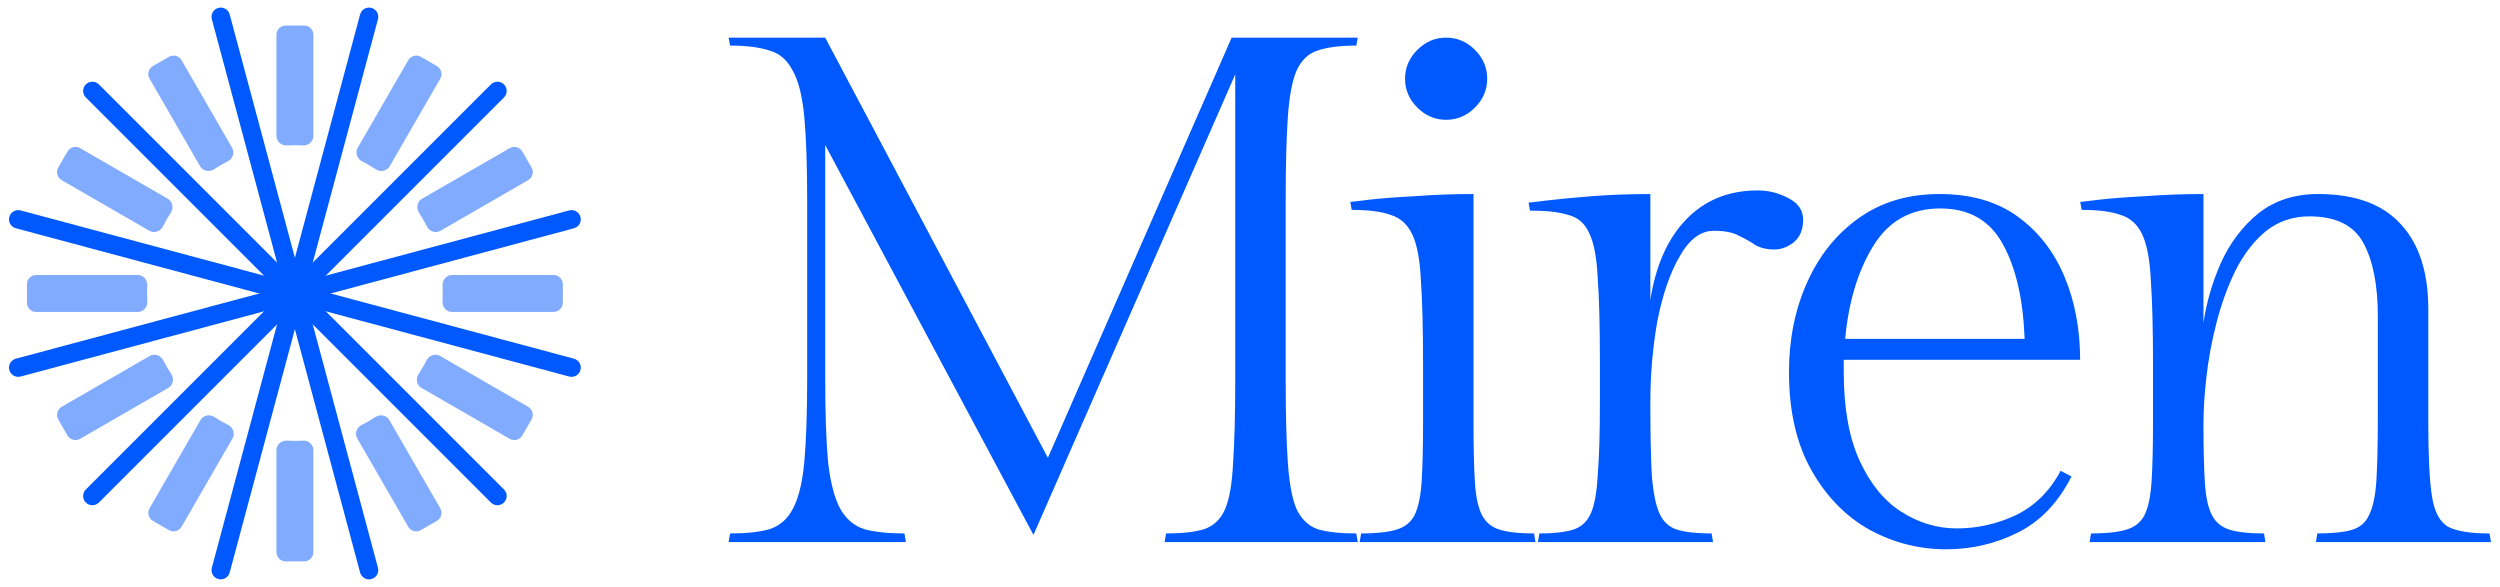
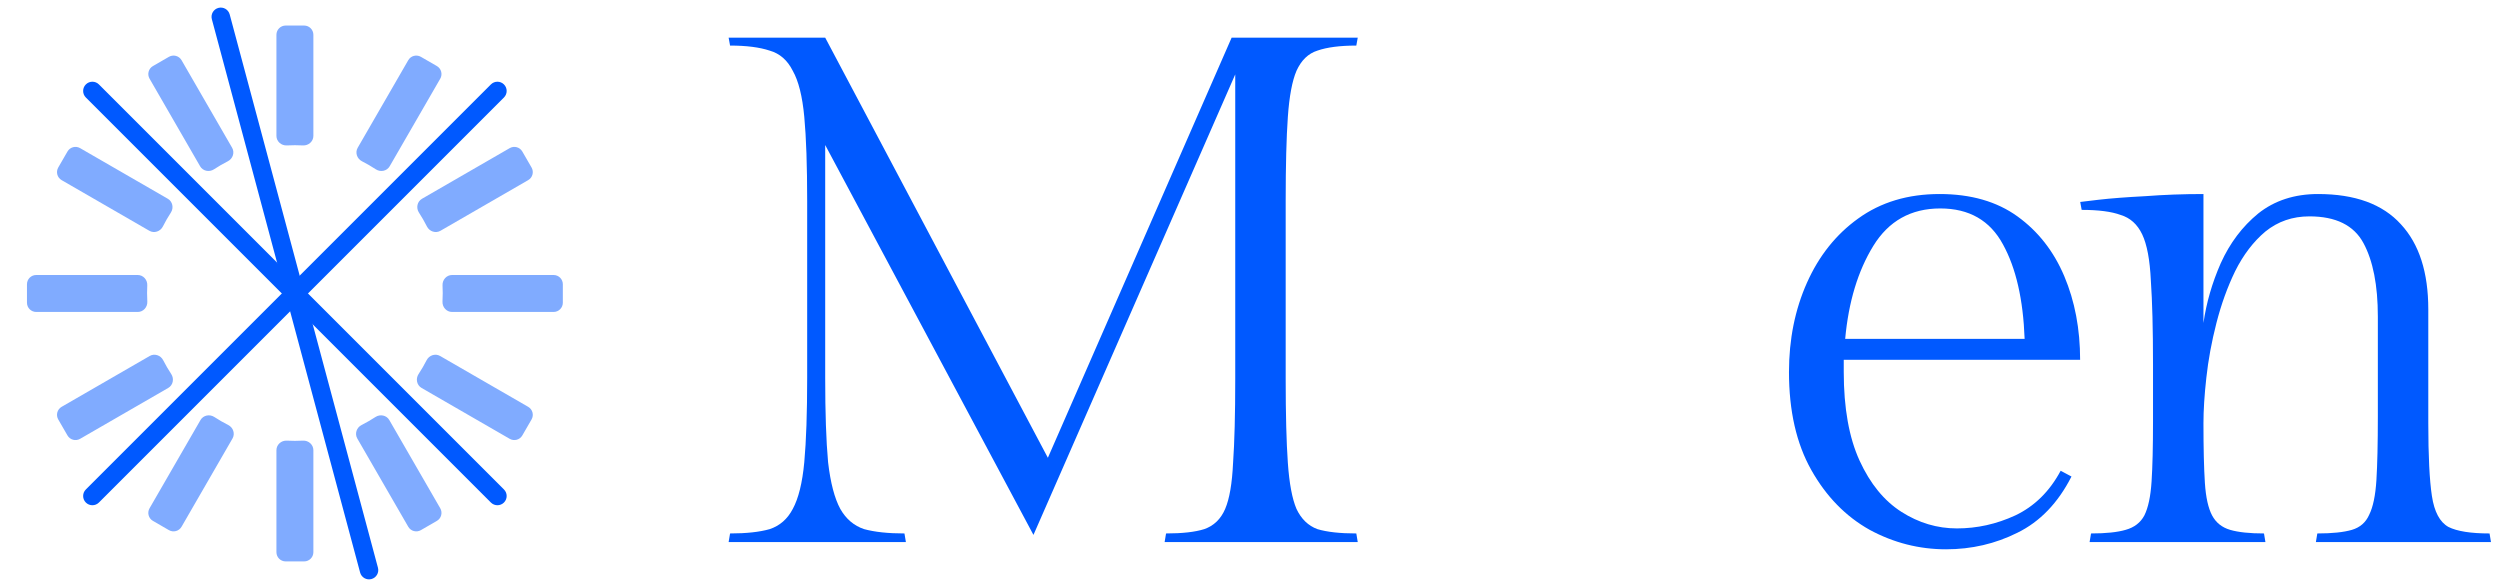
<svg xmlns="http://www.w3.org/2000/svg" width="230" height="54" viewBox="0 0 230 54" fill="none">
-   <path d="M33.13 1.328C33.251 0.874 33.717 0.605 34.171 0.727C34.624 0.848 34.893 1.314 34.772 1.768L21.132 52.672C21.011 53.126 20.544 53.395 20.091 53.273C19.637 53.152 19.368 52.686 19.49 52.232L33.13 1.328Z" fill="#0059FF" />
  <path d="M45.162 7.767C45.494 7.435 46.032 7.435 46.364 7.767C46.696 8.099 46.696 8.637 46.364 8.969L9.1 46.233C8.768 46.565 8.23 46.565 7.898 46.233C7.566 45.901 7.566 45.363 7.898 45.031L45.162 7.767Z" fill="#0059FF" />
-   <path d="M52.363 19.359C52.816 19.238 53.283 19.507 53.404 19.96C53.526 20.414 53.257 20.88 52.803 21.001L1.899 34.641C1.445 34.762 0.979 34.493 0.858 34.04C0.736 33.586 1.005 33.12 1.459 32.999L52.363 19.359Z" fill="#0059FF" />
-   <path d="M52.803 32.999C53.257 33.12 53.526 33.587 53.404 34.04C53.282 34.493 52.816 34.762 52.363 34.641L1.459 21.001C1.005 20.88 0.736 20.414 0.858 19.96C0.979 19.507 1.445 19.238 1.899 19.359L52.803 32.999Z" fill="#0059FF" />
  <path d="M46.364 45.031C46.696 45.363 46.696 45.901 46.364 46.233C46.032 46.565 45.494 46.565 45.162 46.233L7.898 8.969C7.566 8.637 7.566 8.099 7.898 7.767C8.23 7.435 8.768 7.435 9.1 7.767L46.364 45.031Z" fill="#0059FF" />
  <path d="M34.772 52.232C34.893 52.686 34.624 53.152 34.171 53.273C33.717 53.395 33.251 53.126 33.13 52.672L19.49 1.768C19.369 1.314 19.638 0.848 20.091 0.727C20.544 0.605 21.011 0.874 21.132 1.328L34.772 52.232Z" fill="#0059FF" />
  <path fill-rule="evenodd" clip-rule="evenodd" d="M26.281 2.35C25.811 2.35 25.431 2.731 25.431 3.2V12.502C25.431 13.013 25.879 13.406 26.389 13.379C26.635 13.366 26.882 13.359 27.131 13.359C27.38 13.359 27.627 13.366 27.872 13.379C28.383 13.406 28.831 13.013 28.831 12.502V3.2C28.831 2.731 28.45 2.35 27.981 2.35H26.281ZM32.907 13.596C32.651 14.038 32.843 14.602 33.298 14.835C33.739 15.059 34.166 15.308 34.578 15.578C35.007 15.859 35.593 15.743 35.849 15.299L40.503 7.239C40.738 6.832 40.599 6.312 40.192 6.077L38.72 5.227C38.313 4.993 37.793 5.132 37.559 5.539L32.907 13.596ZM38.822 18.287C38.379 18.543 38.262 19.127 38.541 19.556C38.809 19.968 39.056 20.397 39.279 20.839C39.51 21.296 40.076 21.489 40.52 21.233L48.592 16.572C48.999 16.337 49.138 15.818 48.903 15.411L48.053 13.939C47.819 13.532 47.299 13.393 46.892 13.628L38.822 18.287ZM41.59 25.3C41.08 25.3 40.687 25.746 40.713 26.256C40.725 26.489 40.731 26.723 40.731 26.959C40.731 27.221 40.723 27.481 40.709 27.739C40.68 28.25 41.074 28.7 41.586 28.7H50.931C51.4 28.7 51.781 28.319 51.781 27.85V26.15C51.781 25.681 51.4 25.3 50.931 25.3H41.59ZM40.488 32.749C40.046 32.493 39.481 32.684 39.249 33.139C39.024 33.58 38.775 34.007 38.505 34.418C38.223 34.847 38.339 35.434 38.783 35.69L46.892 40.372C47.299 40.607 47.819 40.468 48.053 40.061L48.903 38.589C49.138 38.182 48.999 37.663 48.592 37.428L40.488 32.749ZM35.815 38.642C35.56 38.199 34.974 38.083 34.546 38.362C34.134 38.63 33.706 38.878 33.264 39.101C32.807 39.332 32.614 39.898 32.87 40.341L37.559 48.461C37.793 48.868 38.313 49.007 38.72 48.773L40.192 47.922C40.599 47.688 40.738 47.168 40.503 46.761L35.815 38.642ZM28.831 41.417C28.831 40.905 28.383 40.512 27.872 40.539C27.627 40.553 27.38 40.559 27.131 40.559C26.882 40.559 26.635 40.553 26.389 40.539C25.879 40.512 25.431 40.905 25.431 41.417V50.8C25.431 51.269 25.811 51.65 26.281 51.65H27.981C28.45 51.65 28.831 51.269 28.831 50.8V41.417ZM21.391 40.341C21.647 39.898 21.455 39.332 20.998 39.101C20.556 38.878 20.128 38.63 19.716 38.362C19.287 38.083 18.702 38.199 18.446 38.642L13.759 46.761C13.524 47.168 13.663 47.688 14.07 47.922L15.542 48.773C15.948 49.007 16.468 48.868 16.703 48.461L21.391 40.341ZM15.479 35.69C15.923 35.434 16.038 34.847 15.757 34.418C15.486 34.007 15.238 33.58 15.012 33.139C14.78 32.684 14.216 32.493 13.774 32.749L5.669 37.428C5.263 37.663 5.124 38.182 5.358 38.589L6.208 40.061C6.443 40.468 6.963 40.607 7.369 40.372L15.479 35.69ZM12.676 28.7C13.188 28.7 13.582 28.25 13.553 27.739C13.538 27.481 13.531 27.221 13.531 26.959C13.531 26.723 13.537 26.489 13.549 26.256C13.575 25.746 13.181 25.3 12.671 25.3H3.331C2.861 25.3 2.481 25.681 2.481 26.15V27.85C2.481 28.319 2.861 28.7 3.331 28.7H12.676ZM13.742 21.233C14.186 21.489 14.752 21.296 14.983 20.839C15.206 20.397 15.452 19.968 15.721 19.556C15.999 19.127 15.883 18.543 15.44 18.287L7.369 13.628C6.963 13.393 6.443 13.532 6.208 13.939L5.358 15.411C5.124 15.818 5.263 16.337 5.669 16.572L13.742 21.233ZM18.412 15.299C18.668 15.743 19.255 15.859 19.684 15.578C20.095 15.308 20.523 15.059 20.964 14.835C21.419 14.602 21.61 14.038 21.355 13.595L16.703 5.539C16.468 5.132 15.948 4.993 15.542 5.227L14.07 6.077C13.663 6.312 13.524 6.832 13.759 7.239L18.412 15.299Z" fill="#80ABFF" />
  <path d="M118.283 18.447V34.89C118.283 38.116 118.349 40.68 118.482 42.581C118.615 44.481 118.88 45.895 119.278 46.824C119.72 47.752 120.361 48.371 121.2 48.68C122.084 48.945 123.278 49.078 124.781 49.078L124.913 49.873H107.145L107.277 49.078C108.78 49.078 109.951 48.945 110.791 48.68C111.675 48.371 112.316 47.752 112.714 46.824C113.112 45.895 113.355 44.481 113.443 42.581C113.576 40.68 113.642 38.116 113.642 34.89V6.845L95.078 49.211L75.918 13.342V34.757C75.918 37.984 76.006 40.569 76.183 42.514C76.404 44.415 76.779 45.851 77.31 46.824C77.84 47.752 78.57 48.371 79.498 48.68C80.47 48.945 81.708 49.078 83.21 49.078L83.343 49.873H67.033L67.166 49.078C68.669 49.078 69.884 48.945 70.812 48.68C71.741 48.371 72.448 47.752 72.934 46.824C73.464 45.851 73.818 44.415 73.995 42.514C74.172 40.569 74.26 37.984 74.26 34.757V18.514C74.26 15.243 74.172 12.657 73.995 10.757C73.818 8.856 73.464 7.441 72.934 6.513C72.448 5.541 71.741 4.922 70.812 4.657C69.884 4.348 68.669 4.193 67.166 4.193L67.033 3.463H75.918L96.404 42.116L113.311 3.463H124.913L124.781 4.193C123.278 4.193 122.084 4.348 121.2 4.657C120.361 4.922 119.72 5.541 119.278 6.513C118.88 7.441 118.615 8.856 118.482 10.757C118.349 12.657 118.283 15.221 118.283 18.447Z" fill="#0059FF" />
-   <path d="M135.563 17.851V38.934C135.563 41.232 135.607 43.067 135.696 44.437C135.784 45.763 136.005 46.757 136.359 47.42C136.712 48.083 137.265 48.525 138.016 48.746C138.768 48.967 139.806 49.078 141.132 49.078L141.265 49.873H125.088L125.22 49.078C126.591 49.078 127.651 48.967 128.403 48.746C129.198 48.525 129.773 48.083 130.127 47.42C130.48 46.713 130.701 45.675 130.79 44.304C130.878 42.934 130.922 41.1 130.922 38.801V33.497C130.922 30.271 130.856 27.707 130.723 25.807C130.635 23.906 130.37 22.492 129.928 21.563C129.486 20.635 128.823 20.038 127.939 19.773C127.099 19.464 125.905 19.309 124.358 19.309L124.226 18.58C124.226 18.58 124.778 18.514 125.883 18.381C127.033 18.248 128.469 18.138 130.193 18.049C131.917 17.917 133.707 17.851 135.563 17.851ZM129.265 7.243C129.265 6.226 129.64 5.342 130.392 4.591C131.143 3.839 132.027 3.463 133.044 3.463C134.06 3.463 134.944 3.839 135.696 4.591C136.447 5.342 136.823 6.226 136.823 7.243C136.823 8.259 136.447 9.143 135.696 9.895C134.944 10.646 134.06 11.022 133.044 11.022C132.027 11.022 131.143 10.646 130.392 9.895C129.64 9.143 129.265 8.259 129.265 7.243Z" fill="#0059FF" />
-   <path d="M161.711 17.519C162.727 17.519 163.678 17.762 164.562 18.248C165.446 18.69 165.888 19.353 165.888 20.237C165.888 21.121 165.6 21.806 165.026 22.293C164.451 22.735 163.854 22.956 163.236 22.956C162.573 22.956 161.998 22.823 161.512 22.558C161.07 22.248 160.562 21.961 159.987 21.696C159.457 21.387 158.683 21.232 157.666 21.232C156.473 21.232 155.434 22.005 154.55 23.552C153.666 25.055 152.981 27.022 152.495 29.453C152.053 31.884 151.832 34.426 151.832 37.078C151.832 39.862 151.876 42.072 151.965 43.708C152.097 45.343 152.34 46.536 152.694 47.288C153.048 48.039 153.6 48.525 154.351 48.746C155.103 48.967 156.142 49.078 157.468 49.078L157.6 49.873H141.489L141.622 49.078C142.904 49.078 143.92 48.967 144.672 48.746C145.423 48.525 145.976 48.039 146.329 47.288C146.683 46.536 146.904 45.343 146.992 43.708C147.125 42.072 147.191 39.862 147.191 37.078V33.232C147.191 30.006 147.125 27.464 146.992 25.608C146.904 23.707 146.639 22.315 146.197 21.431C145.799 20.547 145.158 19.994 144.274 19.773C143.434 19.508 142.263 19.375 140.76 19.375L140.627 18.646C140.627 18.646 141.18 18.58 142.285 18.447C143.39 18.315 144.782 18.182 146.462 18.049C148.186 17.917 149.976 17.851 151.832 17.851V27.597C152.318 24.459 153.401 22.005 155.081 20.237C156.805 18.425 159.015 17.519 161.711 17.519Z" fill="#0059FF" />
  <path d="M191.371 33.1H169.625V34.227C169.625 37.542 170.111 40.26 171.083 42.382C172.056 44.503 173.338 46.072 174.929 47.089C176.52 48.105 178.222 48.614 180.034 48.614C181.89 48.614 183.68 48.216 185.404 47.42C187.172 46.581 188.564 45.21 189.581 43.31L190.576 43.84C189.338 46.271 187.68 47.995 185.603 49.012C183.57 50.028 181.382 50.536 179.039 50.536C176.564 50.536 174.222 49.94 172.012 48.746C169.802 47.509 168.011 45.675 166.641 43.243C165.271 40.812 164.586 37.807 164.586 34.227C164.586 31.221 165.138 28.481 166.243 26.006C167.348 23.53 168.918 21.563 170.951 20.105C173.028 18.602 175.525 17.851 178.443 17.851C181.316 17.851 183.702 18.536 185.603 19.906C187.504 21.276 188.94 23.11 189.913 25.409C190.885 27.707 191.371 30.271 191.371 33.1ZM178.509 19.177C175.813 19.177 173.757 20.326 172.343 22.624C170.929 24.923 170.067 27.773 169.757 31.177H186.266C186.133 27.552 185.47 24.657 184.277 22.492C183.084 20.282 181.161 19.177 178.509 19.177Z" fill="#0059FF" />
  <path d="M202.718 17.851V29.718C202.983 27.862 203.513 26.028 204.309 24.215C205.149 22.359 206.298 20.834 207.757 19.641C209.259 18.447 211.094 17.851 213.259 17.851C216.663 17.851 219.204 18.779 220.884 20.635C222.564 22.447 223.403 25.055 223.403 28.459V38.934C223.403 41.94 223.514 44.172 223.735 45.63C223.956 47.089 224.464 48.039 225.26 48.481C226.055 48.879 227.315 49.078 229.039 49.078L229.171 49.873H213.061L213.193 49.078C214.563 49.078 215.624 48.967 216.376 48.746C217.127 48.525 217.657 48.061 217.967 47.354C218.32 46.647 218.541 45.586 218.63 44.172C218.718 42.713 218.762 40.768 218.762 38.337V29.122C218.762 26.249 218.32 23.994 217.436 22.359C216.552 20.724 214.895 19.906 212.464 19.906C210.917 19.906 209.569 20.37 208.42 21.298C207.315 22.226 206.386 23.442 205.635 24.945C204.928 26.403 204.353 27.994 203.911 29.718C203.469 31.442 203.16 33.122 202.983 34.757C202.806 36.348 202.718 37.741 202.718 38.934C202.718 41.232 202.762 43.067 202.85 44.437C202.939 45.763 203.16 46.757 203.513 47.42C203.867 48.083 204.419 48.525 205.171 48.746C205.922 48.967 206.961 49.078 208.287 49.078L208.42 49.873H192.242L192.375 49.078C193.745 49.078 194.806 48.967 195.557 48.746C196.353 48.525 196.928 48.083 197.281 47.42C197.635 46.713 197.856 45.675 197.944 44.304C198.033 42.934 198.077 41.1 198.077 38.801V33.497C198.077 30.271 198.01 27.707 197.878 25.807C197.789 23.906 197.524 22.492 197.082 21.563C196.64 20.635 195.977 20.038 195.093 19.773C194.253 19.464 193.06 19.309 191.513 19.309L191.38 18.58C191.38 18.58 191.933 18.514 193.038 18.381C194.187 18.248 195.624 18.138 197.347 18.049C199.071 17.917 200.861 17.851 202.718 17.851Z" fill="#0059FF" />
</svg>